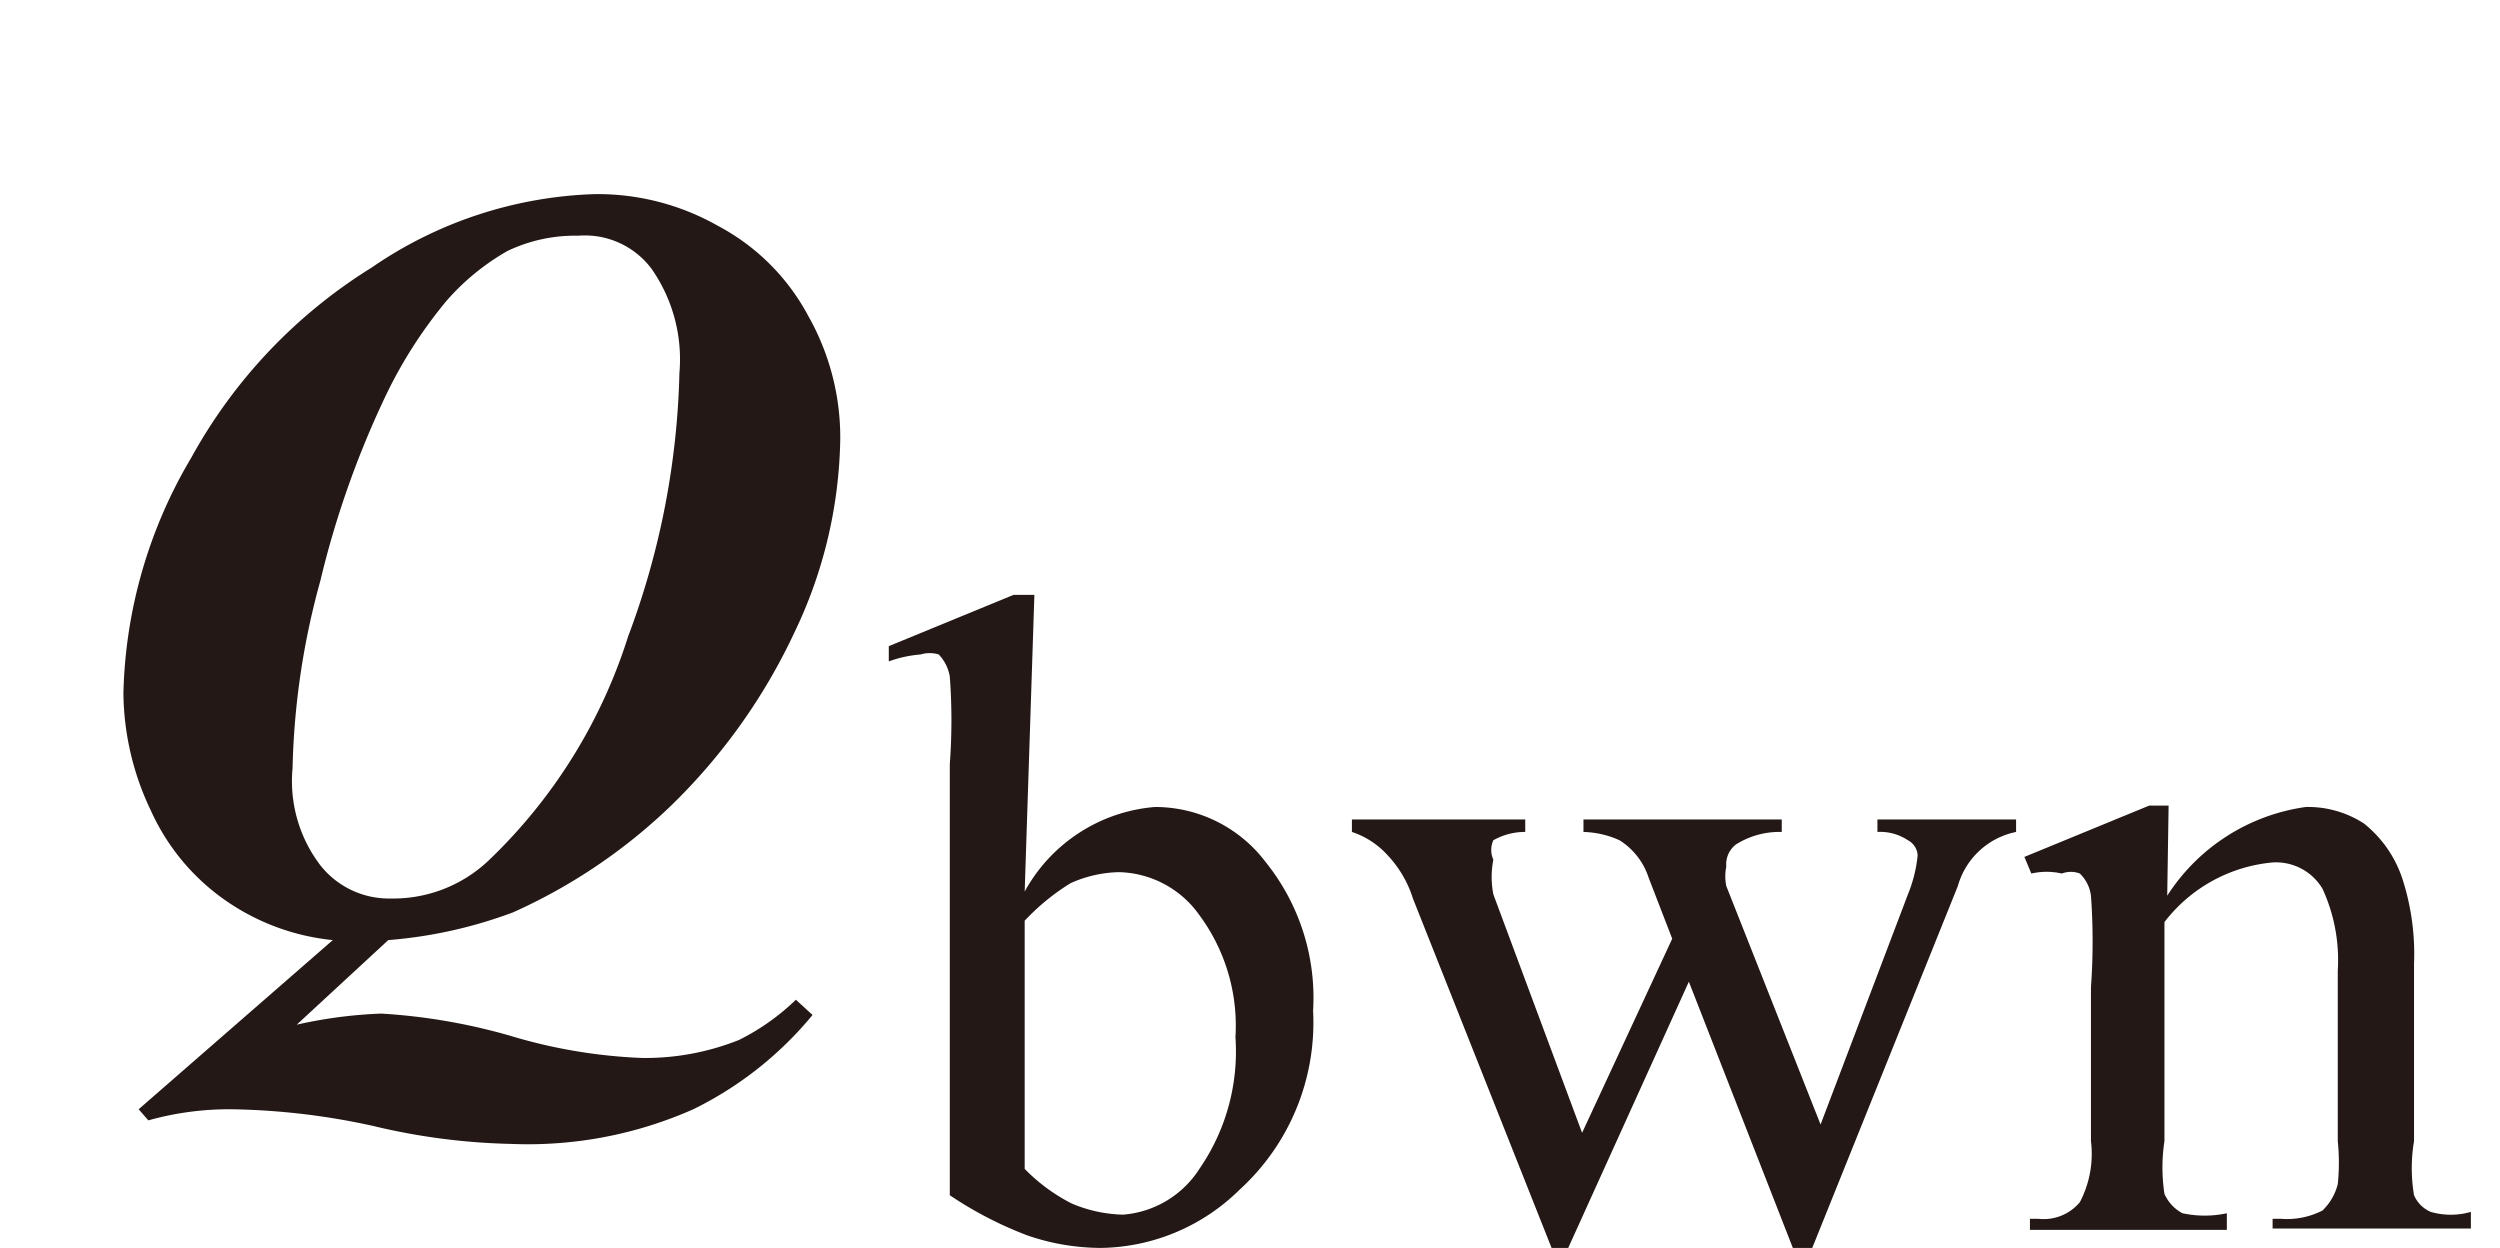
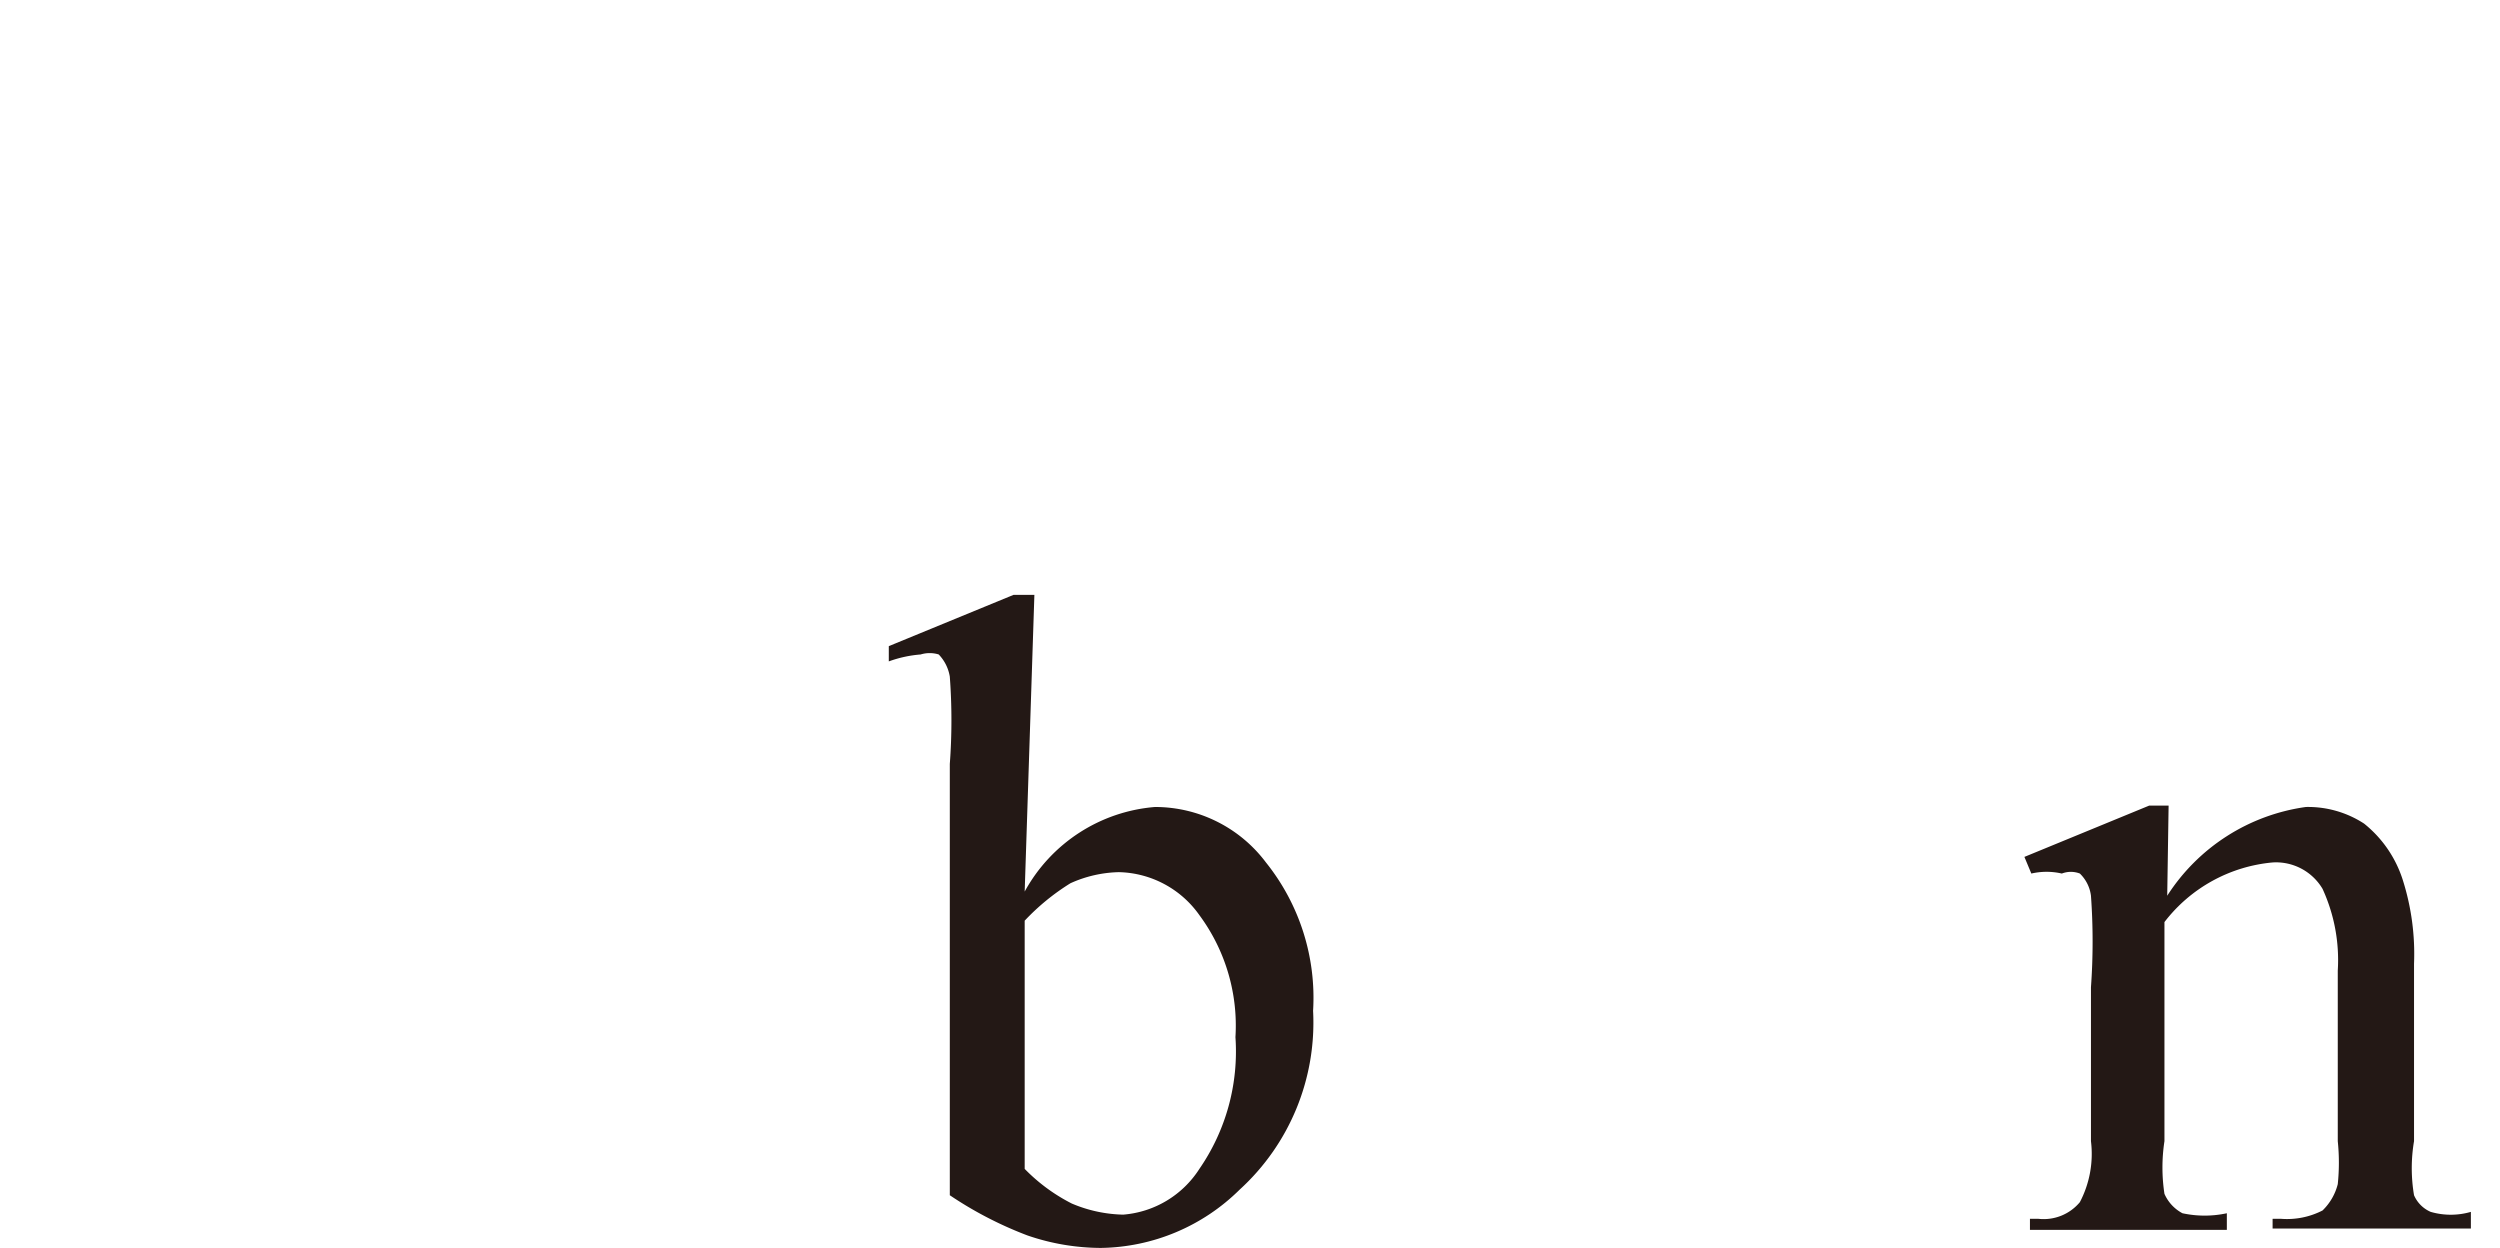
<svg xmlns="http://www.w3.org/2000/svg" id="レイヤー_1" data-name="レイヤー 1" viewBox="0 0 18.03 9">
  <defs>
    <style>.cls-1{fill:#231815;}</style>
  </defs>
-   <path class="cls-1" d="M2.8,6.78l-.66.61a3.29,3.29,0,0,1,.61-.08,4.27,4.27,0,0,1,.93.16,3.79,3.79,0,0,0,.95.16,1.82,1.82,0,0,0,.7-.13,1.64,1.64,0,0,0,.41-.29l.12.11A2.59,2.59,0,0,1,5,8a2.94,2.94,0,0,1-1.31.25,4.66,4.66,0,0,1-1-.13A5.08,5.08,0,0,0,1.67,8a2.16,2.16,0,0,0-.6.08L1,8,2.4,6.78a1.64,1.64,0,0,1-.75-.27,1.58,1.58,0,0,1-.56-.66A2,2,0,0,1,.89,5a3.48,3.48,0,0,1,.49-1.7,3.72,3.72,0,0,1,1.3-1.37A3,3,0,0,1,4.29,1.4a1.76,1.76,0,0,1,.89.23,1.57,1.57,0,0,1,.65.65,1.78,1.78,0,0,1,.23.88,3.33,3.33,0,0,1-.33,1.4,4.25,4.25,0,0,1-.89,1.25,4,4,0,0,1-1.14.77A3.31,3.31,0,0,1,2.8,6.78ZM4.17,1.7a1.13,1.13,0,0,0-.51.11,1.7,1.7,0,0,0-.44.36,3.3,3.3,0,0,0-.46.73,6.75,6.75,0,0,0-.45,1.29,5.49,5.49,0,0,0-.2,1.35,1,1,0,0,0,.2.7.63.63,0,0,0,.51.24,1,1,0,0,0,.71-.28,3.82,3.82,0,0,0,1-1.61,5.77,5.77,0,0,0,.37-1.9,1.14,1.14,0,0,0-.2-.75A.6.6,0,0,0,4.17,1.7Z" />
  <path class="cls-1" d="M7.39,6.43a1.18,1.18,0,0,1,.94-.61,1,1,0,0,1,.8.4,1.56,1.56,0,0,1,.34,1.07,1.63,1.63,0,0,1-.53,1.29,1.45,1.45,0,0,1-1,.42,1.64,1.64,0,0,1-.53-.09,2.73,2.73,0,0,1-.56-.29V5.51a4.25,4.25,0,0,0,0-.63.3.3,0,0,0-.08-.16.22.22,0,0,0-.13,0,.87.87,0,0,0-.23.05l0-.11.9-.37h.15Zm0,.21V8.43a1.29,1.29,0,0,0,.34.25,1,1,0,0,0,.37.08.72.72,0,0,0,.55-.33,1.49,1.49,0,0,0,.26-.95,1.34,1.34,0,0,0-.26-.88.73.73,0,0,0-.58-.31.89.89,0,0,0-.35.08A1.63,1.63,0,0,0,7.39,6.64Z" />
-   <path class="cls-1" d="M9.75,5.91H11V6a.46.46,0,0,0-.23.06.17.17,0,0,0,0,.14.65.65,0,0,0,0,.25l.64,1.72.65-1.4-.17-.44a.5.5,0,0,0-.21-.27A.67.67,0,0,0,11.42,6V5.91h1.43V6a.59.59,0,0,0-.33.09.18.18,0,0,0-.07.16.35.35,0,0,0,0,.14l.68,1.72.63-1.66a1,1,0,0,0,.07-.28.13.13,0,0,0-.07-.11A.36.36,0,0,0,13.54,6V5.91h1V6a.55.55,0,0,0-.42.39L13.07,9h-.14l-.75-1.92L11.31,9h-.12l-1-2.52A.81.81,0,0,0,10,6.16.6.6,0,0,0,9.75,6Z" />
  <path class="cls-1" d="M15.63,6.46a1.42,1.42,0,0,1,1-.64.74.74,0,0,1,.42.12.85.85,0,0,1,.28.41,1.76,1.76,0,0,1,.08.6V8.23a1.17,1.17,0,0,0,0,.39.23.23,0,0,0,.12.12.52.52,0,0,0,.29,0v.12H16.39V8.79h.06a.56.56,0,0,0,.3-.06.4.4,0,0,0,.11-.19,1.51,1.51,0,0,0,0-.31V7a1.23,1.23,0,0,0-.11-.59.39.39,0,0,0-.36-.19,1.11,1.11,0,0,0-.78.43V8.23a1.26,1.26,0,0,0,0,.38.29.29,0,0,0,.13.14.76.76,0,0,0,.32,0v.12H14.64V8.79h.06A.34.34,0,0,0,15,8.67a.75.75,0,0,0,.08-.44V7.12a4.6,4.6,0,0,0,0-.66A.27.27,0,0,0,15,6.3a.18.18,0,0,0-.13,0,.49.49,0,0,0-.22,0l-.05-.12.9-.37h.14Z" />
</svg>